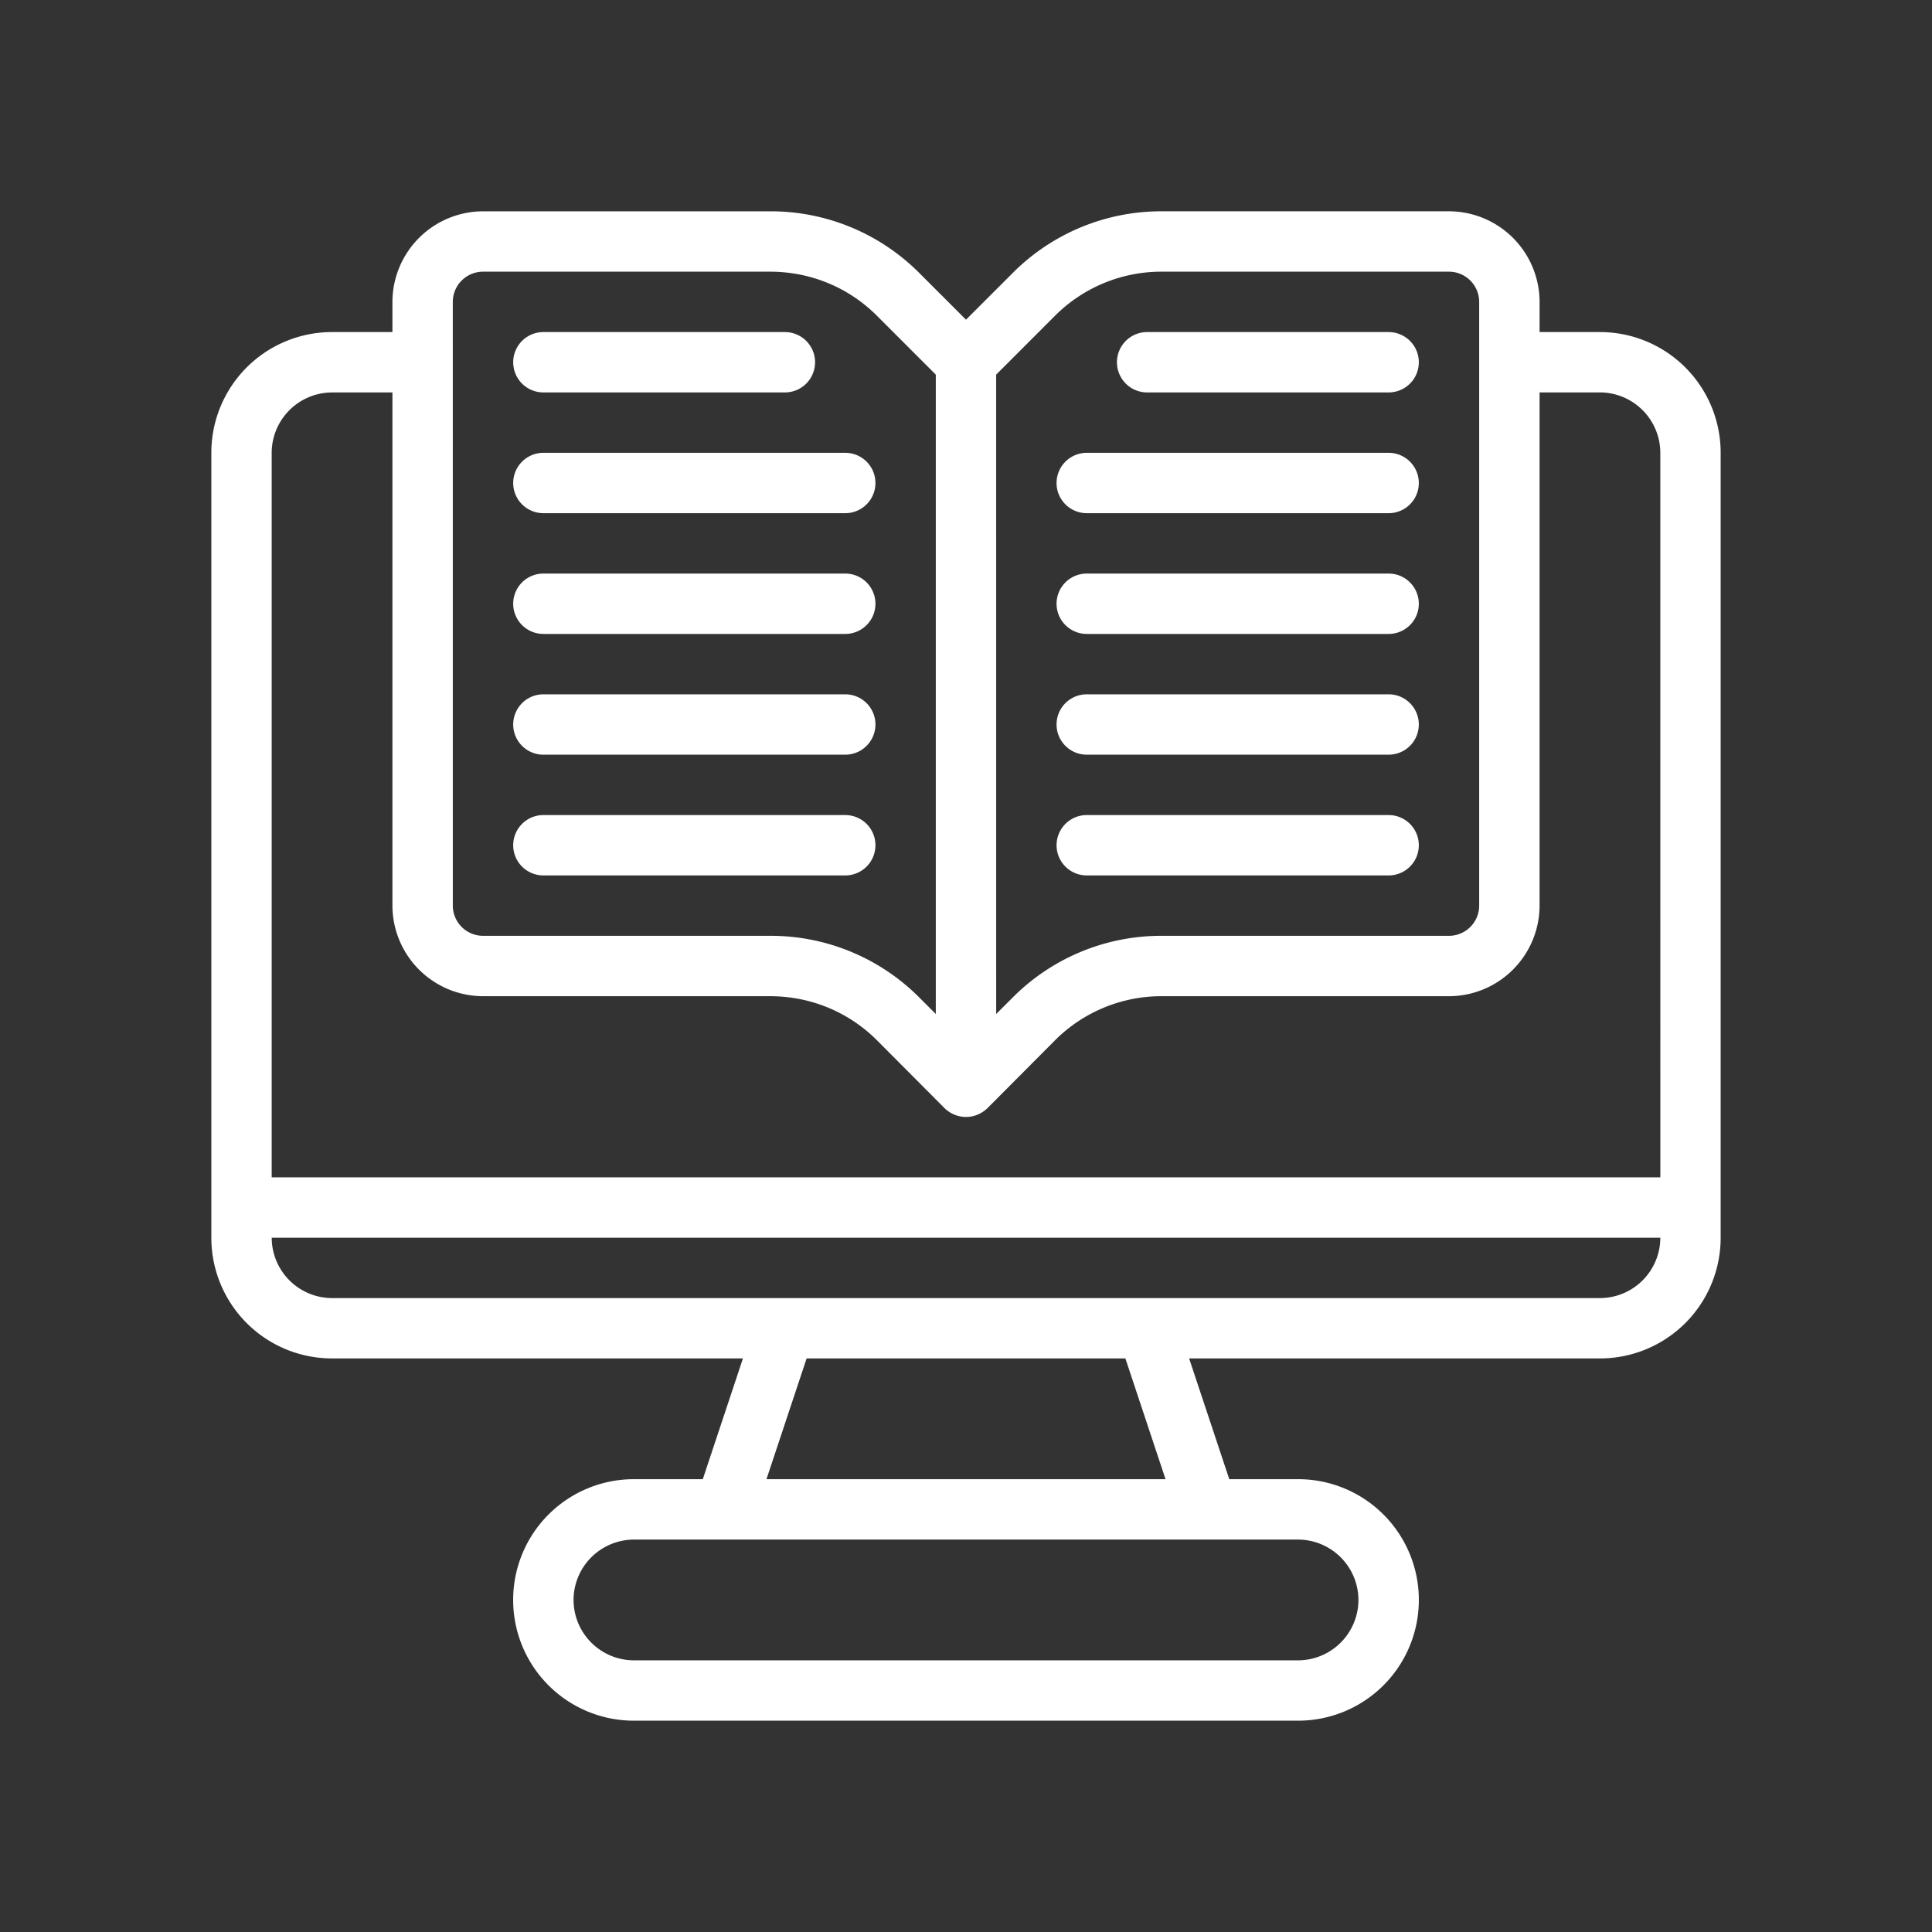
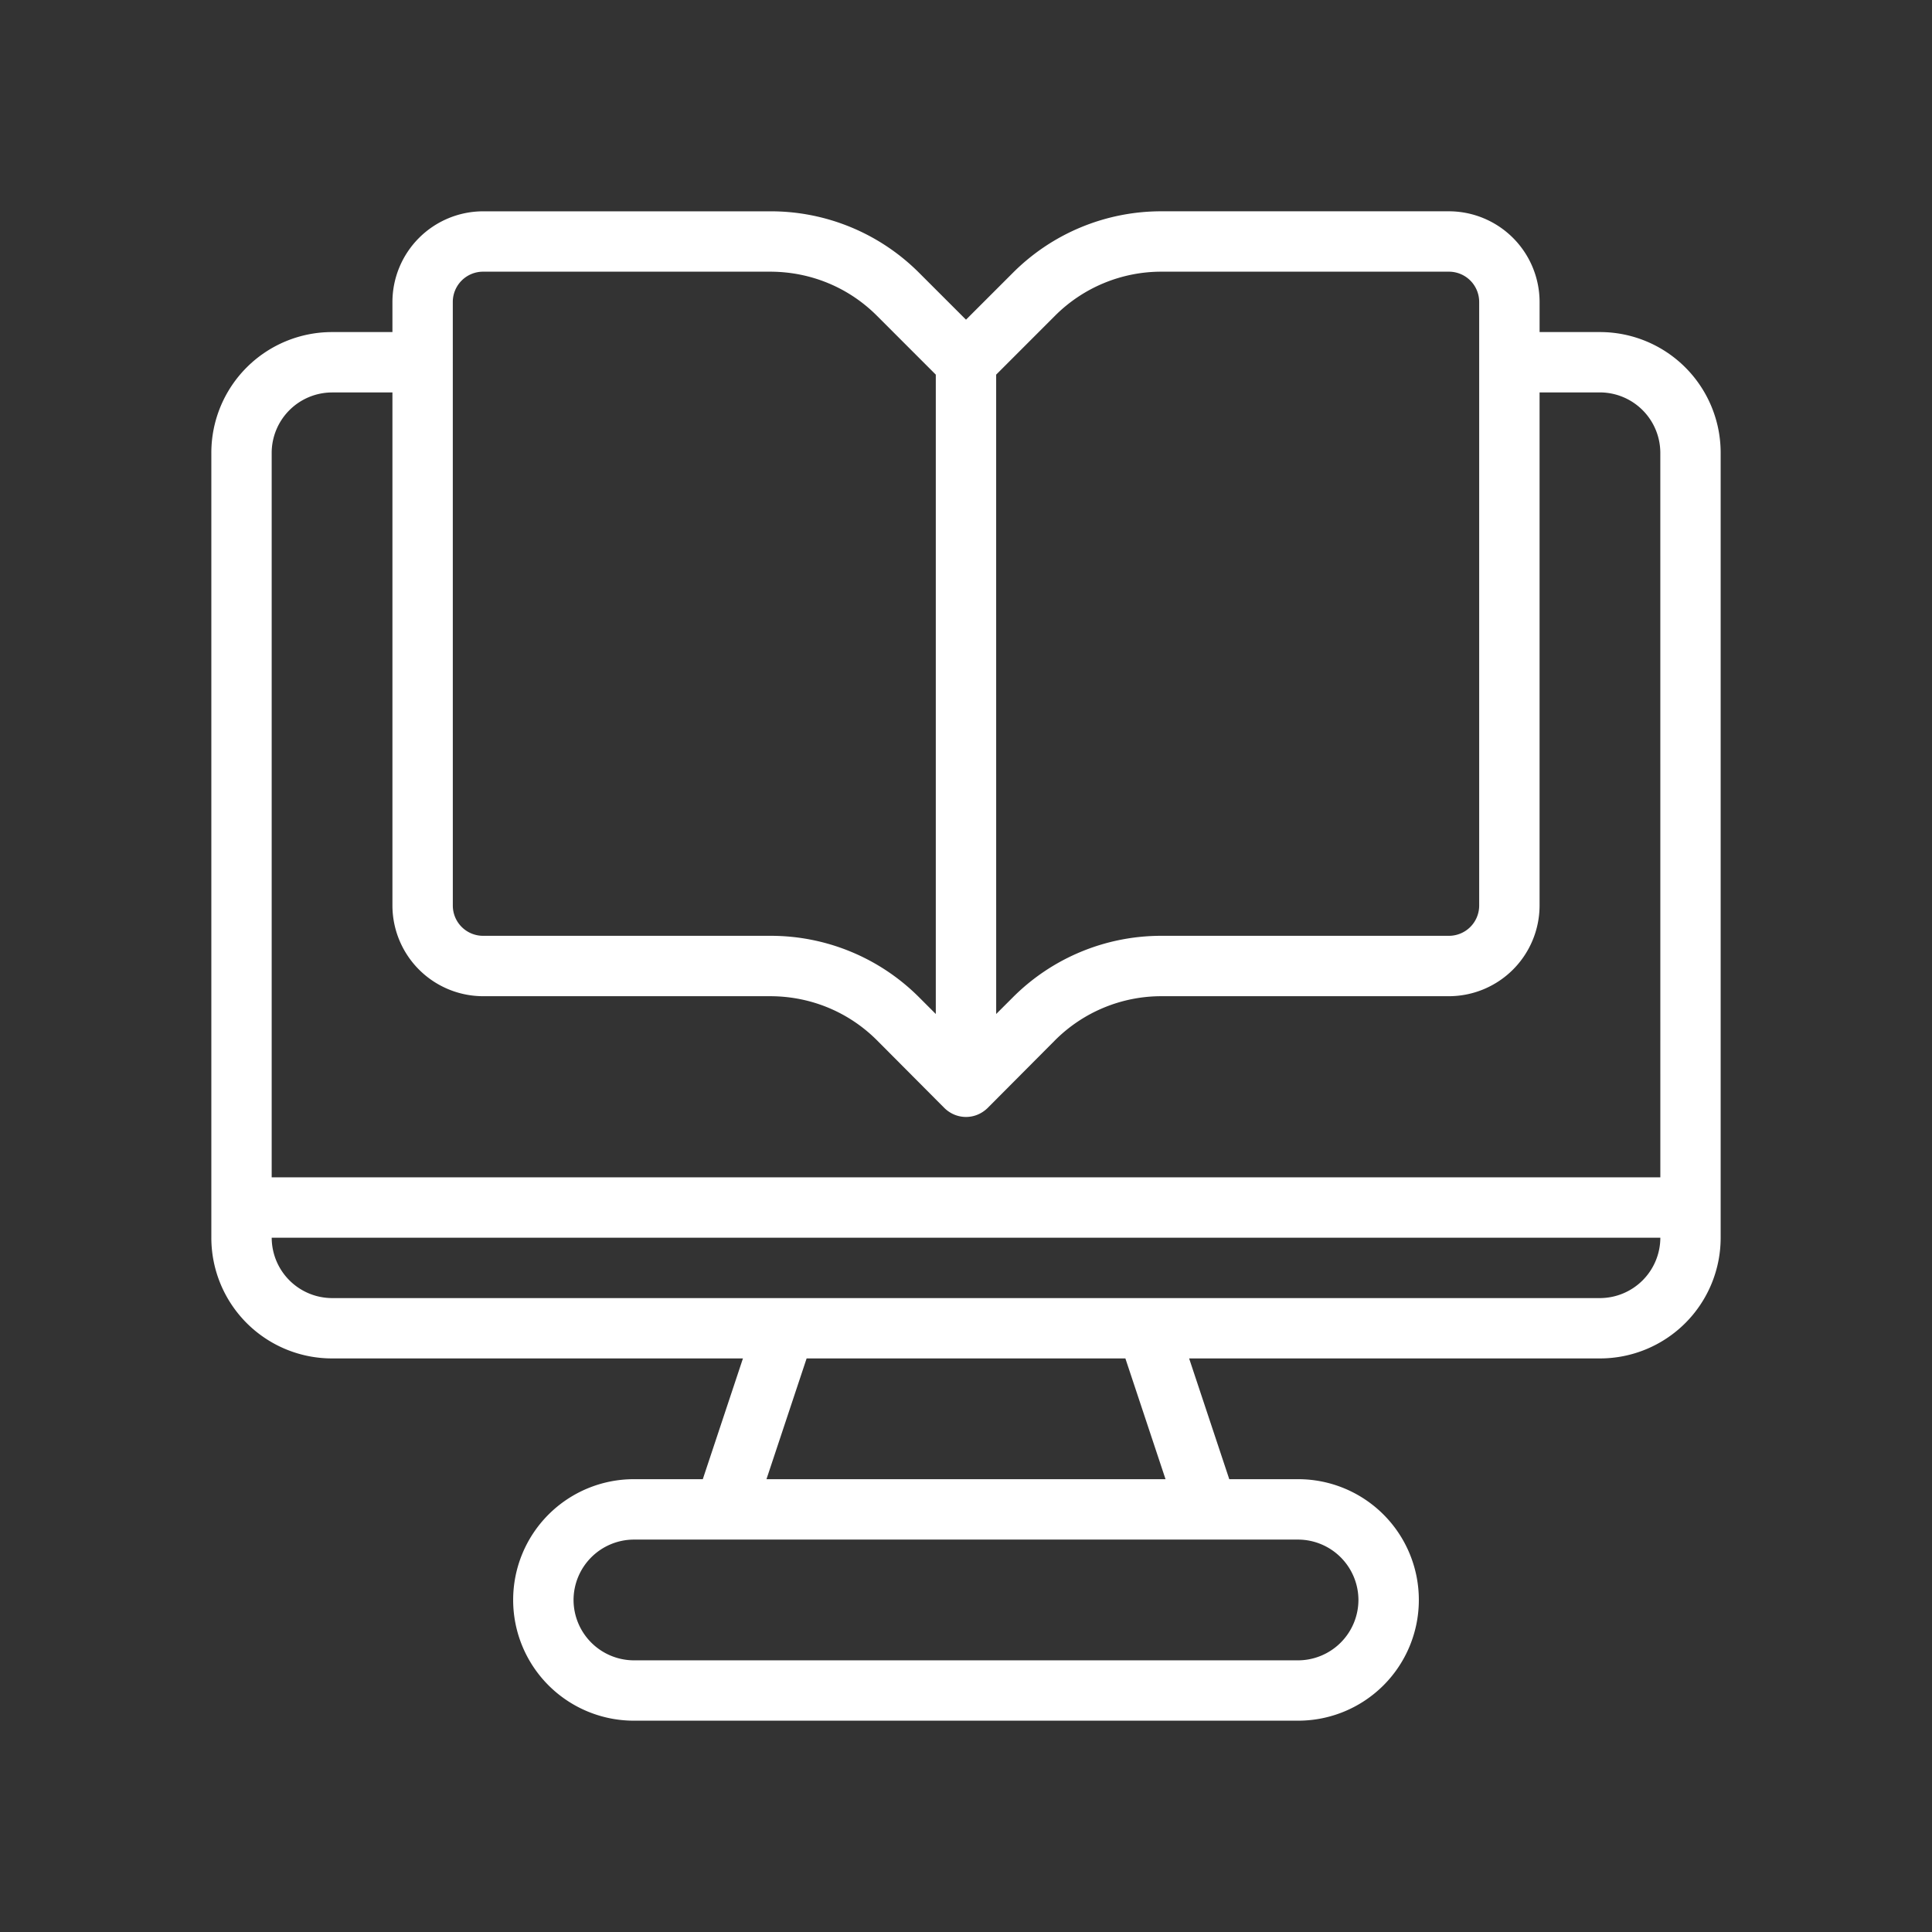
<svg xmlns="http://www.w3.org/2000/svg" width="90" height="90" fill="none">
  <rect width="100%" height="100%" fill="#333333" stroke="none" />
  <path fill="#fff" d="M74.531 15.469H71.72v-1.406a4.23 4.23 0 0 0-4.219-4.22H54.127a9.76 9.76 0 0 0-6.961 2.884L45 14.892l-2.166-2.165a9.76 9.76 0 0 0-6.96-2.883H22.5a4.23 4.23 0 0 0-4.219 4.219v1.406H15.47a5.623 5.623 0 0 0-5.625 5.625v36.562a5.623 5.623 0 0 0 5.625 5.625h19.139l-1.87 5.625H29.53a5.623 5.623 0 0 0-5.625 5.625 5.623 5.623 0 0 0 5.625 5.625h30.94a5.623 5.623 0 0 0 5.625-5.625 5.623 5.623 0 0 0-5.625-5.625h-3.206l-1.87-5.625H74.53a5.623 5.623 0 0 0 5.625-5.625V21.094a5.623 5.623 0 0 0-5.625-5.625m-28.125 1.983 2.742-2.743a7 7 0 0 1 4.979-2.053H67.5a1.41 1.41 0 0 1 1.406 1.406v28.126a1.41 1.41 0 0 1-1.406 1.406H54.127a9.76 9.76 0 0 0-6.961 2.883l-.76.759zm-25.312-3.39a1.41 1.41 0 0 1 1.406-1.406h13.373c1.885 0 3.657.731 4.979 2.053l2.742 2.743v29.784l-.76-.76a9.76 9.76 0 0 0-6.96-2.882H22.5a1.41 1.41 0 0 1-1.406-1.407zM60.469 71.72a2.82 2.82 0 0 1 2.812 2.812 2.82 2.82 0 0 1-2.812 2.813H29.53a2.82 2.82 0 0 1-2.812-2.813 2.82 2.82 0 0 1 2.812-2.812zm-24.764-2.813 1.87-5.625h14.85l1.87 5.625zM74.53 60.47H15.47a2.82 2.82 0 0 1-2.813-2.813h64.688a2.82 2.82 0 0 1-2.813 2.813m2.813-5.625H12.656v-33.75a2.82 2.82 0 0 1 2.813-2.813h2.812v23.907a4.23 4.23 0 0 0 4.219 4.218h13.373c1.885 0 3.657.732 4.979 2.053l3.15 3.164c.28.268.632.408.998.408s.717-.14.998-.408l3.15-3.164a7 7 0 0 1 4.979-2.053H67.5a4.23 4.23 0 0 0 4.219-4.218V18.28h2.812a2.82 2.82 0 0 1 2.813 2.813z" />
-   <path fill="#fff" d="M25.313 18.281h11.25a1.406 1.406 0 1 0 0-2.812h-11.25a1.406 1.406 0 1 0 0 2.812m0 5.625h14.062a1.406 1.406 0 1 0 0-2.812H25.313a1.406 1.406 0 1 0 0 2.812m0 5.625h14.062a1.406 1.406 0 1 0 0-2.812H25.313a1.406 1.406 0 1 0 0 2.812m0 5.625h14.062a1.406 1.406 0 1 0 0-2.812H25.313a1.406 1.406 0 1 0 0 2.812m0 5.625h14.062a1.406 1.406 0 1 0 0-2.812H25.313a1.406 1.406 0 1 0 0 2.812m28.125-22.5h11.25a1.406 1.406 0 1 0 0-2.812h-11.25a1.406 1.406 0 1 0 0 2.812m-2.813 5.625h14.063a1.406 1.406 0 1 0 0-2.812H50.625a1.406 1.406 0 1 0 0 2.812m0 5.625h14.063a1.406 1.406 0 1 0 0-2.812H50.625a1.406 1.406 0 1 0 0 2.812m0 5.625h14.063a1.406 1.406 0 1 0 0-2.812H50.625a1.406 1.406 0 1 0 0 2.812m0 5.625h14.063a1.406 1.406 0 1 0 0-2.812H50.625a1.406 1.406 0 1 0 0 2.812" />
</svg>